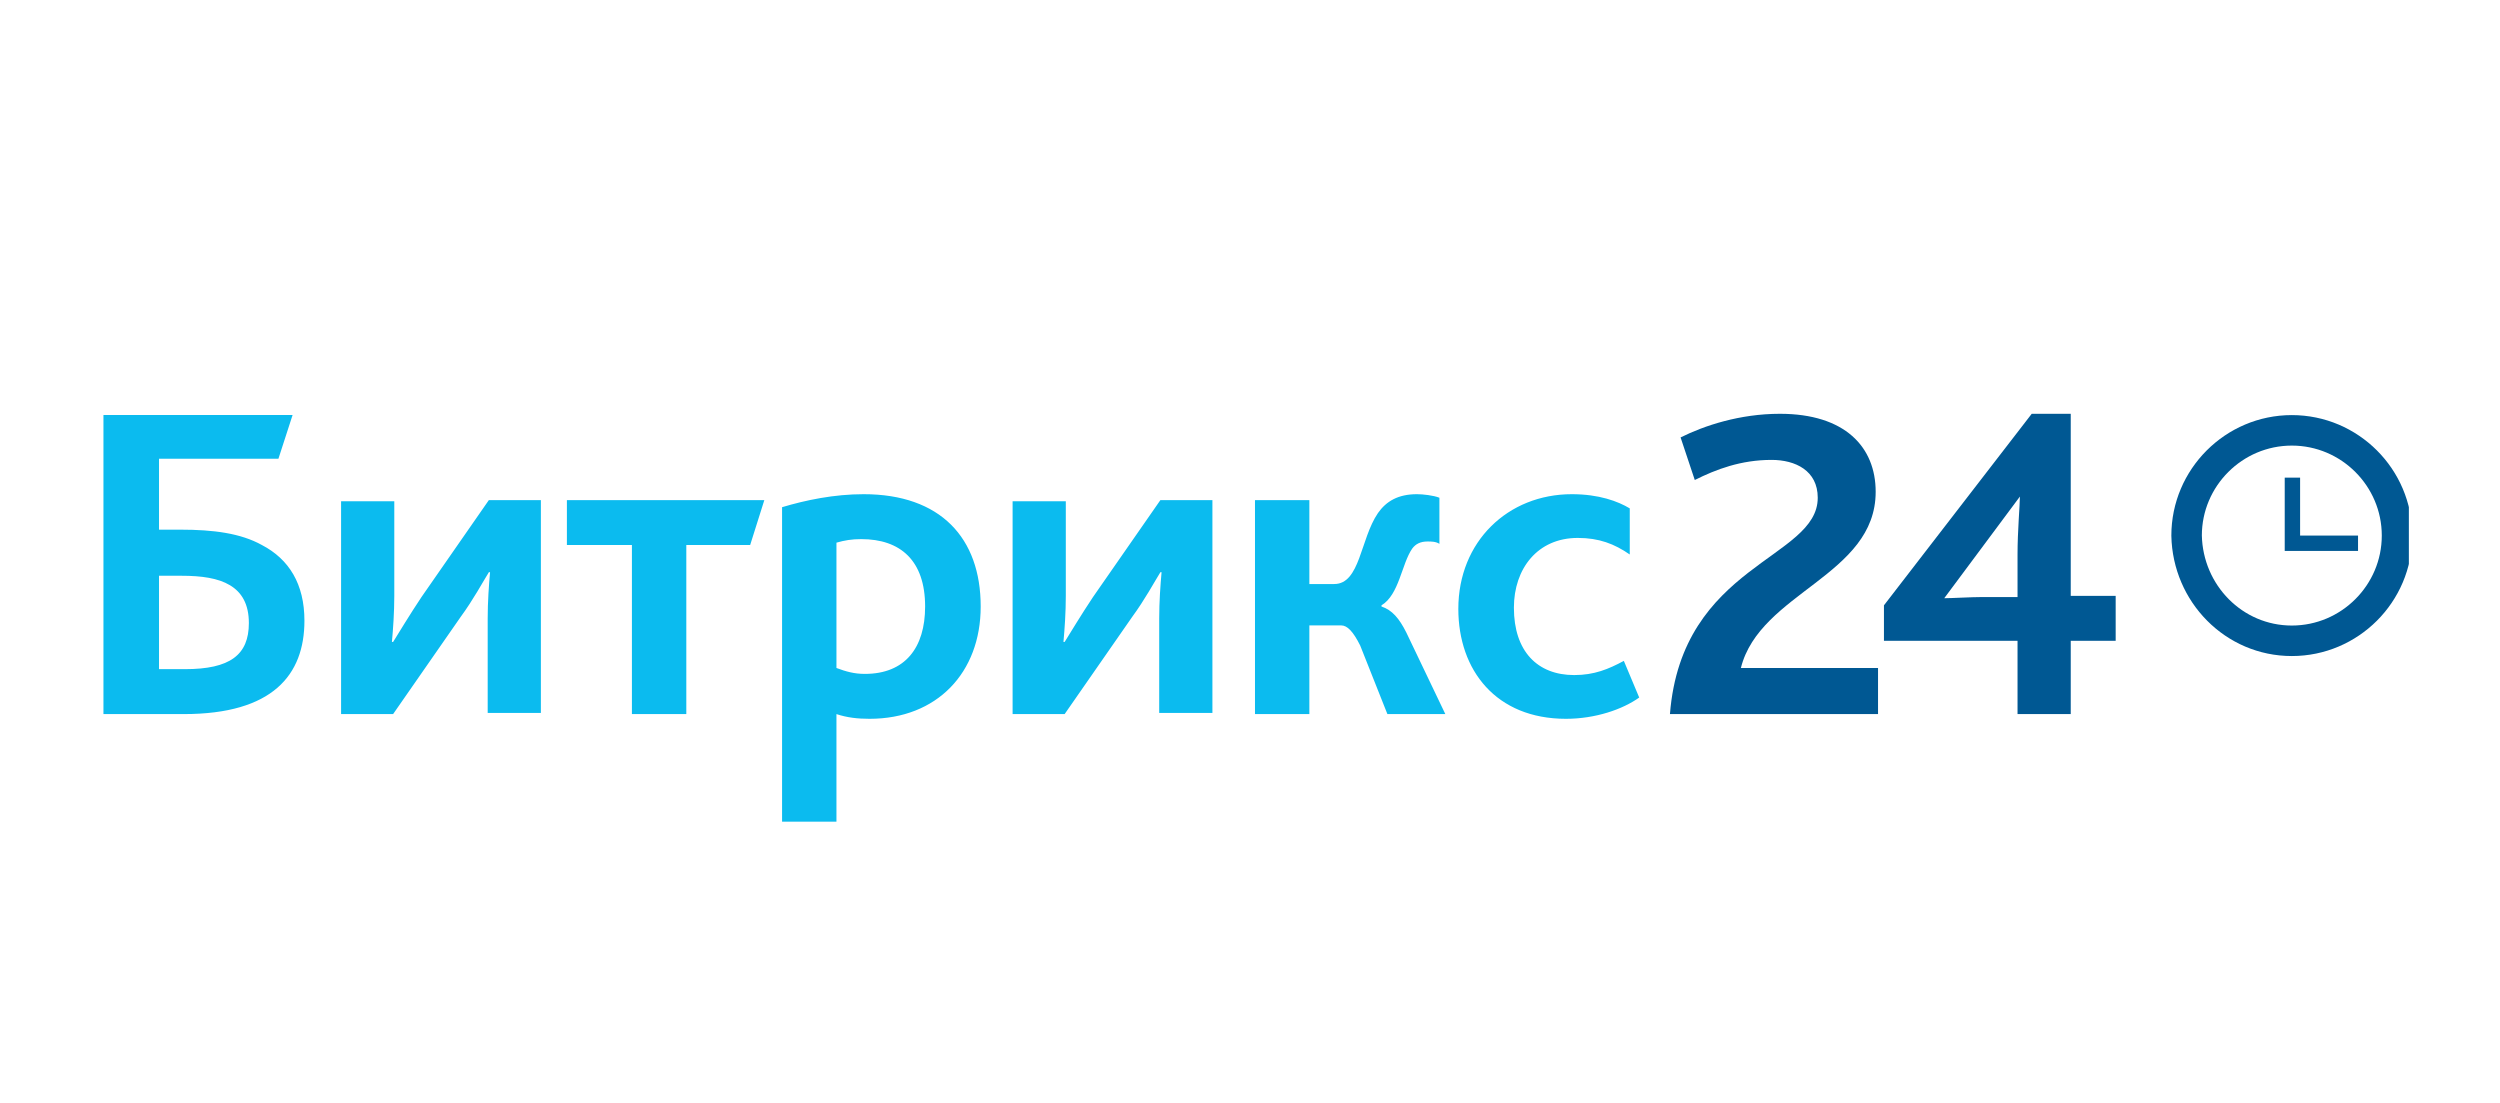
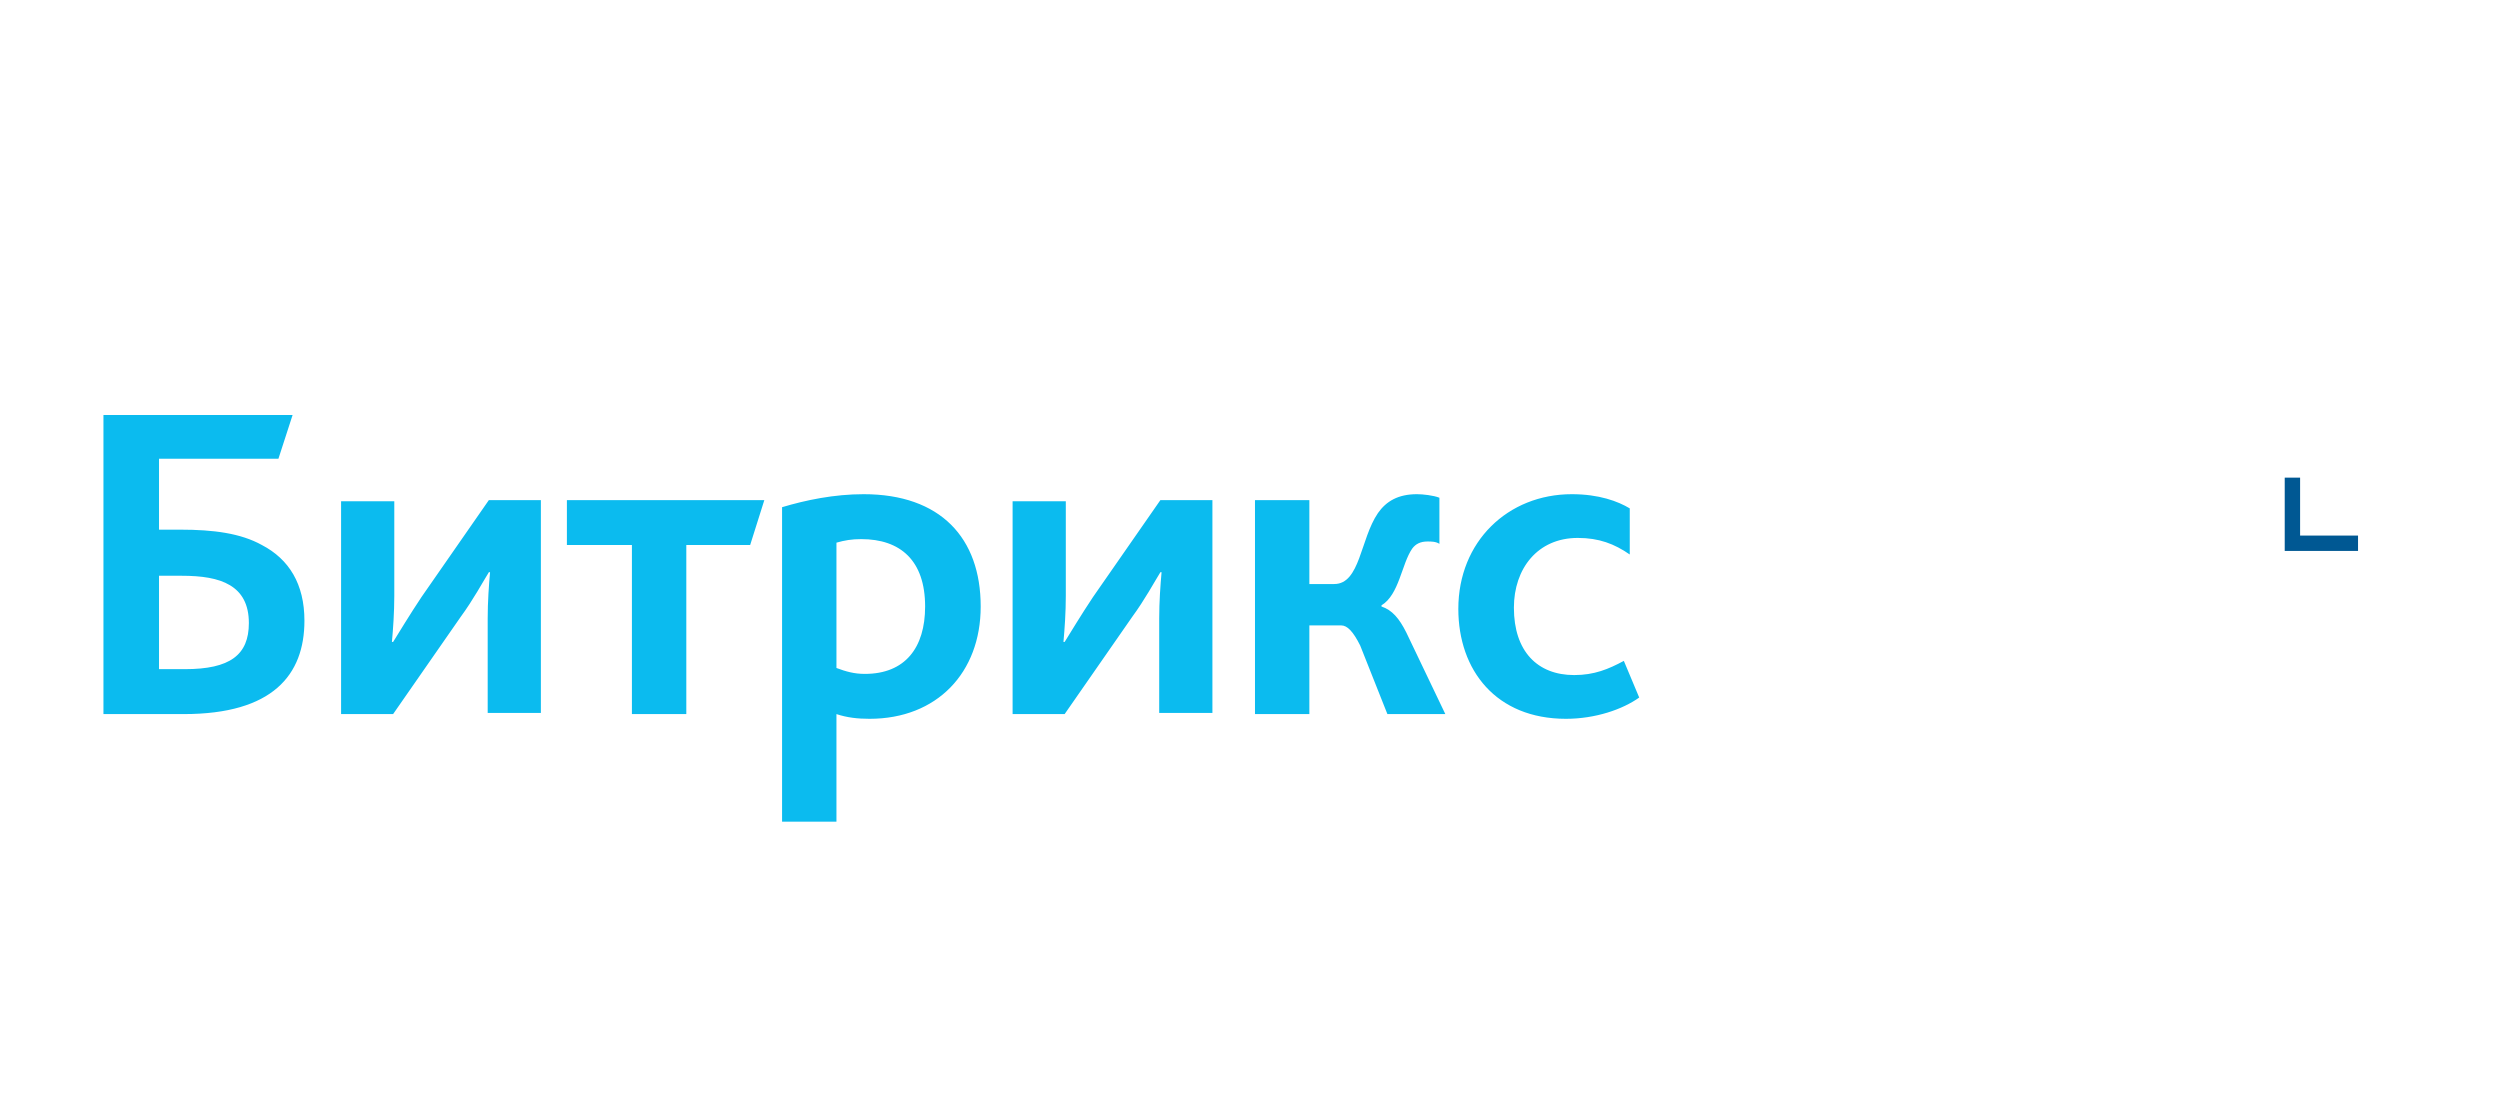
<svg xmlns="http://www.w3.org/2000/svg" width="145" height="64" viewBox="0 0 145 64" fill="none">
  <g clip-path="url(#clip0_5435_37205)">
-     <path d="M96.857 41.417H108.926V38.743H100.971C102.069 34.354 108.789 33.394 108.789 28.526C108.789 25.92 107.006 24 103.234 24C100.903 24 98.846 24.686 97.474 25.371L98.297 27.84C99.531 27.223 100.971 26.674 102.754 26.674C104.126 26.674 105.429 27.291 105.429 28.869C105.429 32.434 97.543 32.709 96.857 41.417ZM109.269 37.166H117.017V41.417H120.103V37.166H122.709V34.56H120.103V24H117.84L109.269 35.109V37.166ZM112.766 34.697L117.154 28.8C117.154 29.28 117.017 30.789 117.017 32.16V34.629H114.96C114.343 34.629 113.177 34.697 112.766 34.697Z" fill="#005893" />
    <path d="M9.223 38.811V33.394H10.526C11.691 33.394 12.651 33.531 13.337 33.943C14.023 34.354 14.434 35.04 14.434 36.137C14.434 37.989 13.337 38.811 10.731 38.811H9.223ZM6.069 41.417H10.663C15.806 41.417 17.657 39.154 17.657 36C17.657 33.874 16.766 32.434 15.189 31.611C13.954 30.926 12.377 30.72 10.457 30.72H9.223V26.606H16.149L16.971 24.069H6V41.417H6.069ZM19.783 41.417H22.8L26.709 35.794C27.463 34.766 28.011 33.737 28.354 33.189H28.423C28.354 33.943 28.286 34.903 28.286 35.863V41.349H31.371V29.006H28.354L24.446 34.629C23.76 35.657 23.143 36.686 22.8 37.234H22.731C22.8 36.48 22.869 35.52 22.869 34.56V29.074H19.783V41.417ZM36.651 41.417H39.806V31.611H43.509L44.331 29.006H32.88V31.611H36.651V41.417ZM45.429 47.657H48.514V41.417C49.131 41.623 49.749 41.691 50.434 41.691C54.343 41.691 56.88 39.017 56.88 35.177C56.88 31.2 54.549 28.663 50.091 28.663C48.377 28.663 46.731 29.006 45.36 29.417V47.657H45.429ZM48.514 38.743V31.474C48.994 31.337 49.406 31.269 49.954 31.269C52.217 31.269 53.657 32.503 53.657 35.177C53.657 37.577 52.491 39.086 50.16 39.086C49.543 39.086 49.063 38.949 48.514 38.743ZM58.731 41.417H61.749L65.657 35.794C66.411 34.766 66.96 33.737 67.303 33.189H67.371C67.303 33.943 67.234 34.903 67.234 35.863V41.349H70.32V29.006H67.303L63.394 34.629C62.709 35.657 62.091 36.686 61.749 37.234H61.68C61.749 36.48 61.817 35.52 61.817 34.56V29.074H58.731V41.417ZM72.789 41.417H75.943V36.274H77.794C78.137 36.274 78.48 36.617 78.891 37.44L80.469 41.417H83.829L81.566 36.686C81.154 35.863 80.743 35.383 80.126 35.177V35.109C81.154 34.491 81.291 32.709 81.909 31.817C82.114 31.543 82.389 31.406 82.8 31.406C83.006 31.406 83.28 31.406 83.486 31.543V28.869C83.143 28.731 82.526 28.663 82.183 28.663C81.086 28.663 80.4 29.074 79.92 29.76C78.891 31.269 78.891 33.874 77.383 33.874H75.943V29.006H72.789V41.417ZM90.823 41.691C92.537 41.691 94.114 41.143 95.074 40.457L94.183 38.331C93.291 38.811 92.469 39.154 91.303 39.154C89.177 39.154 87.806 37.783 87.806 35.246C87.806 32.983 89.177 31.2 91.509 31.2C92.743 31.2 93.634 31.543 94.526 32.16V29.486C93.84 29.074 92.743 28.663 91.166 28.663C87.463 28.663 84.583 31.406 84.583 35.314C84.583 38.88 86.777 41.691 90.823 41.691Z" fill="#0BBBEF" />
-     <path d="M132.926 37.166C136.286 37.166 139.028 34.423 139.028 31.063C139.028 27.703 136.286 24.96 132.926 24.96C129.566 24.96 126.823 27.703 126.823 31.063C126.891 34.423 129.566 37.166 132.926 37.166Z" stroke="#005893" stroke-width="1.769" />
    <path d="M136.766 31.063H133.406V27.703H132.514V31.954H136.766V31.063Z" fill="#005893" />
  </g>
  <defs>
    <clipPath id="clip0_5435_37205">
      <rect width="133.714" height="24" fill="white" transform="translate(6 24)" />
    </clipPath>
  </defs>
</svg>